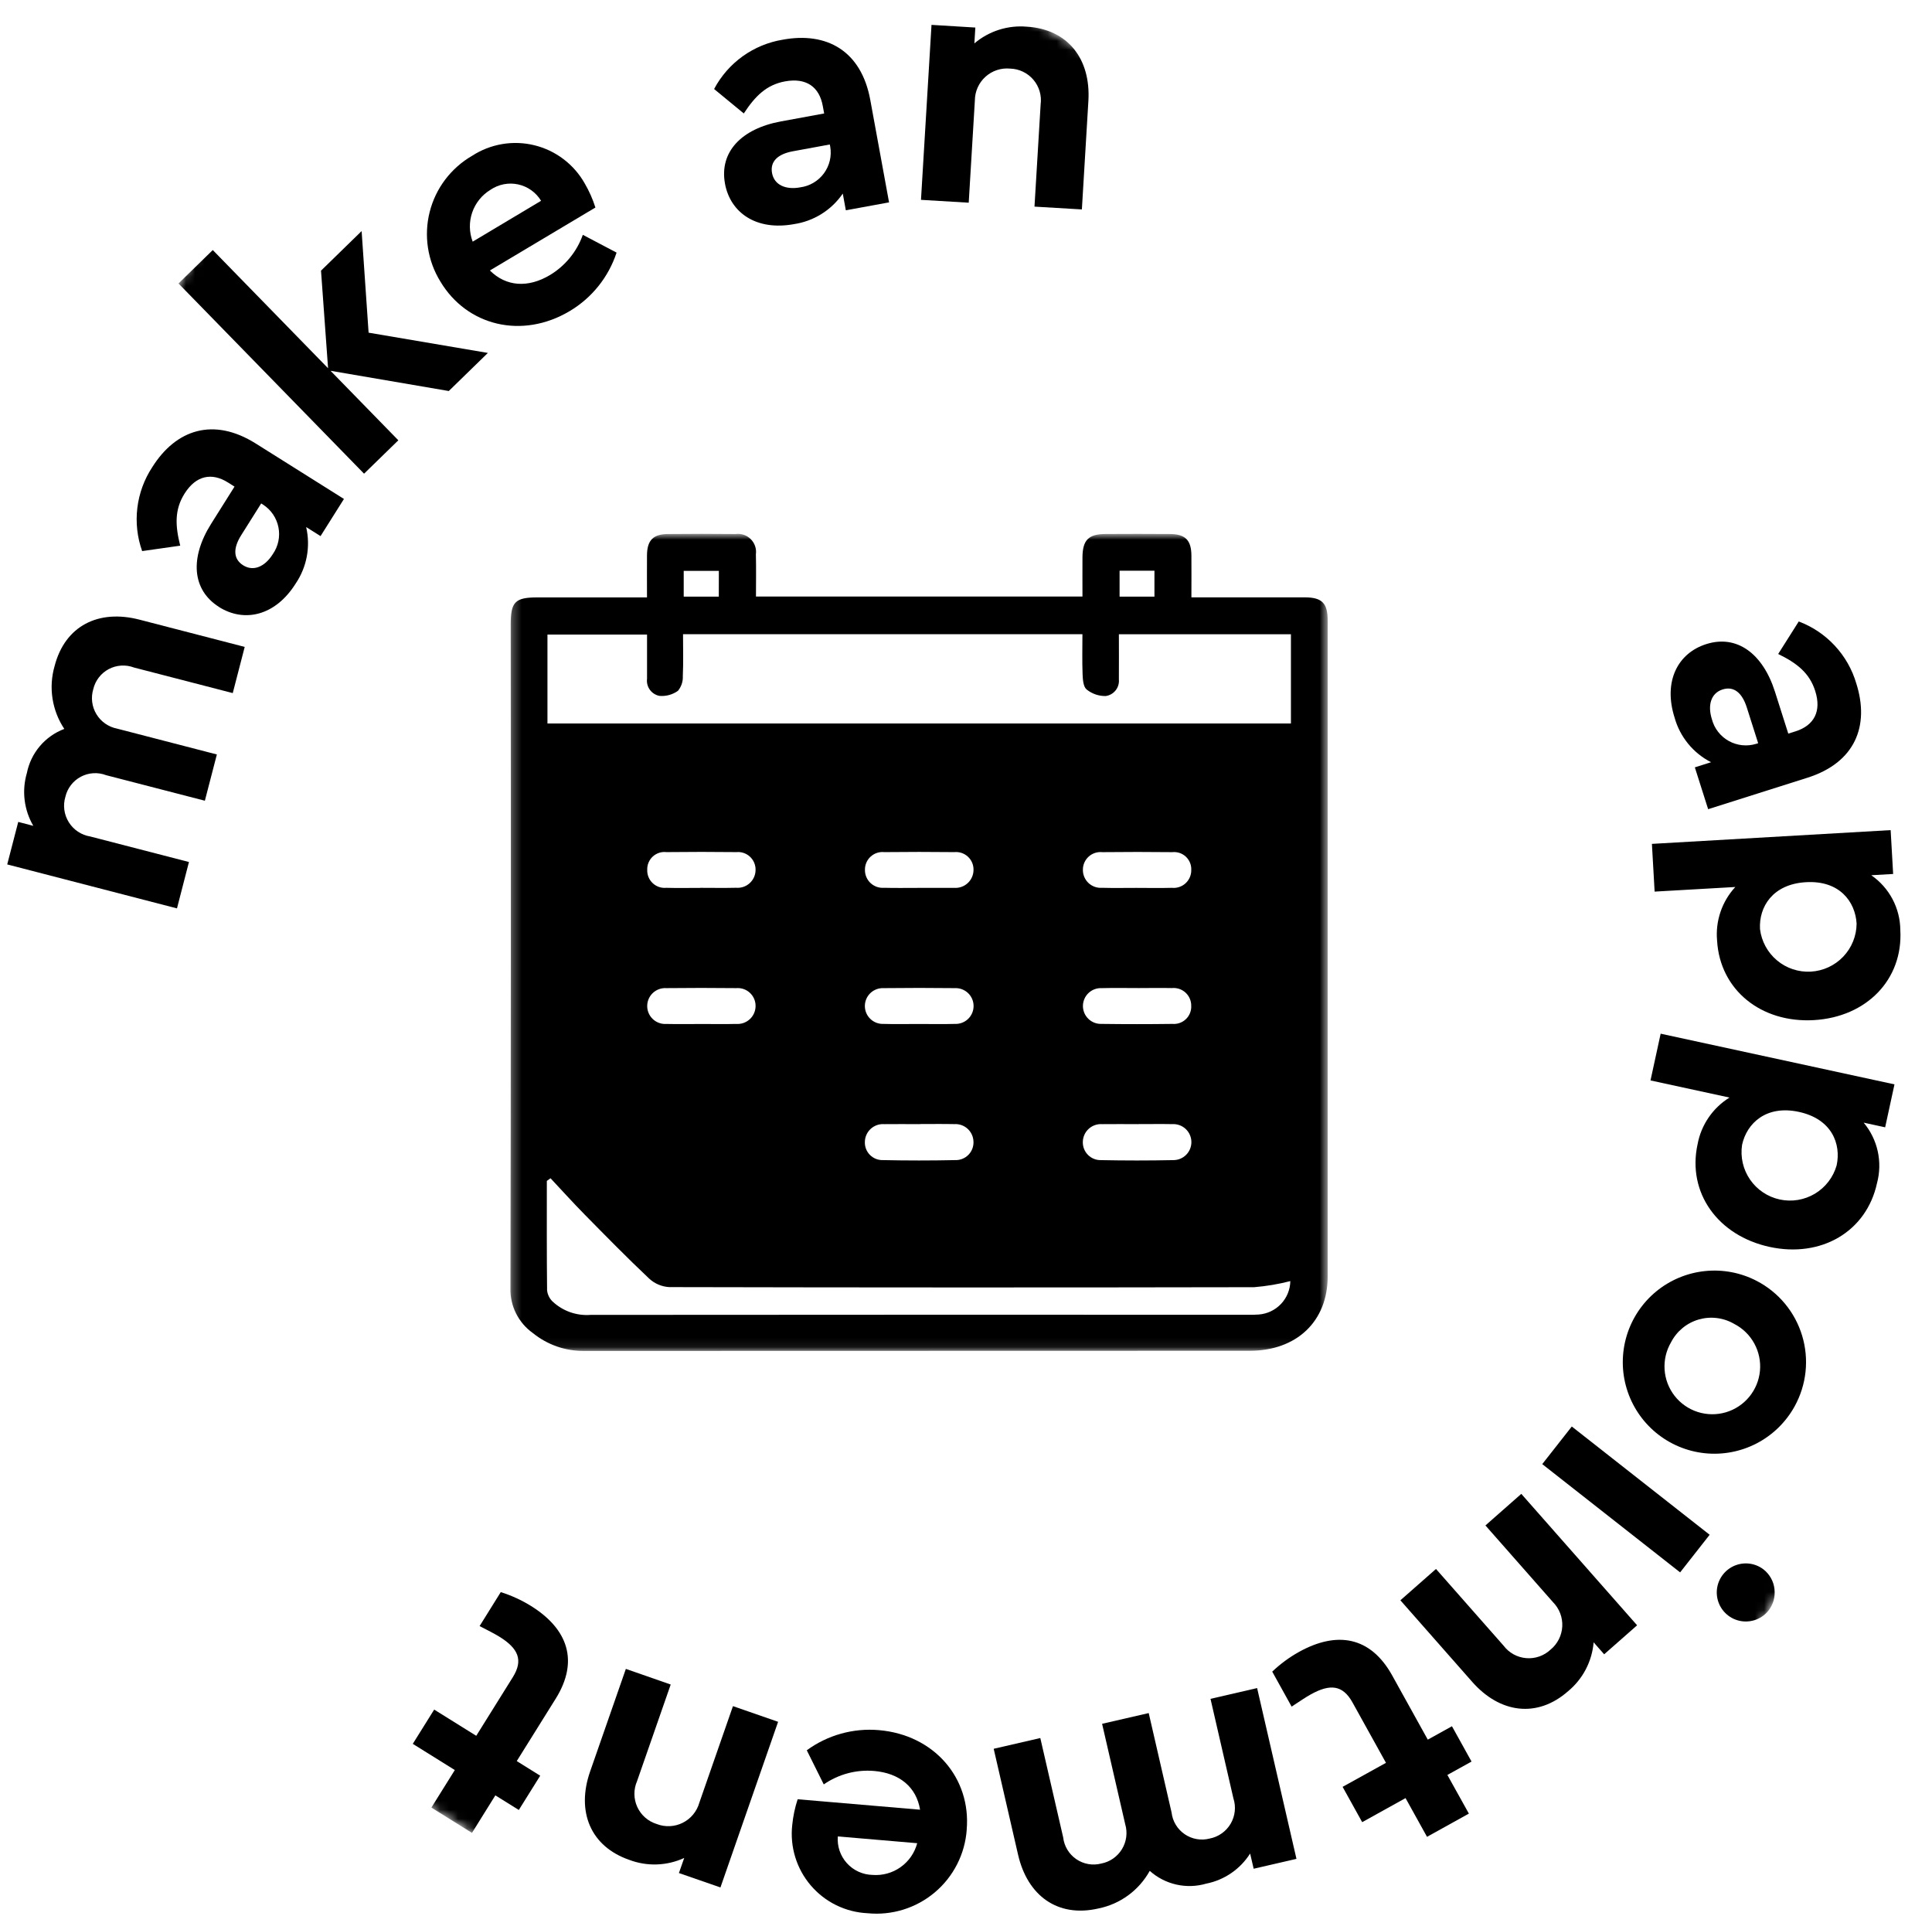
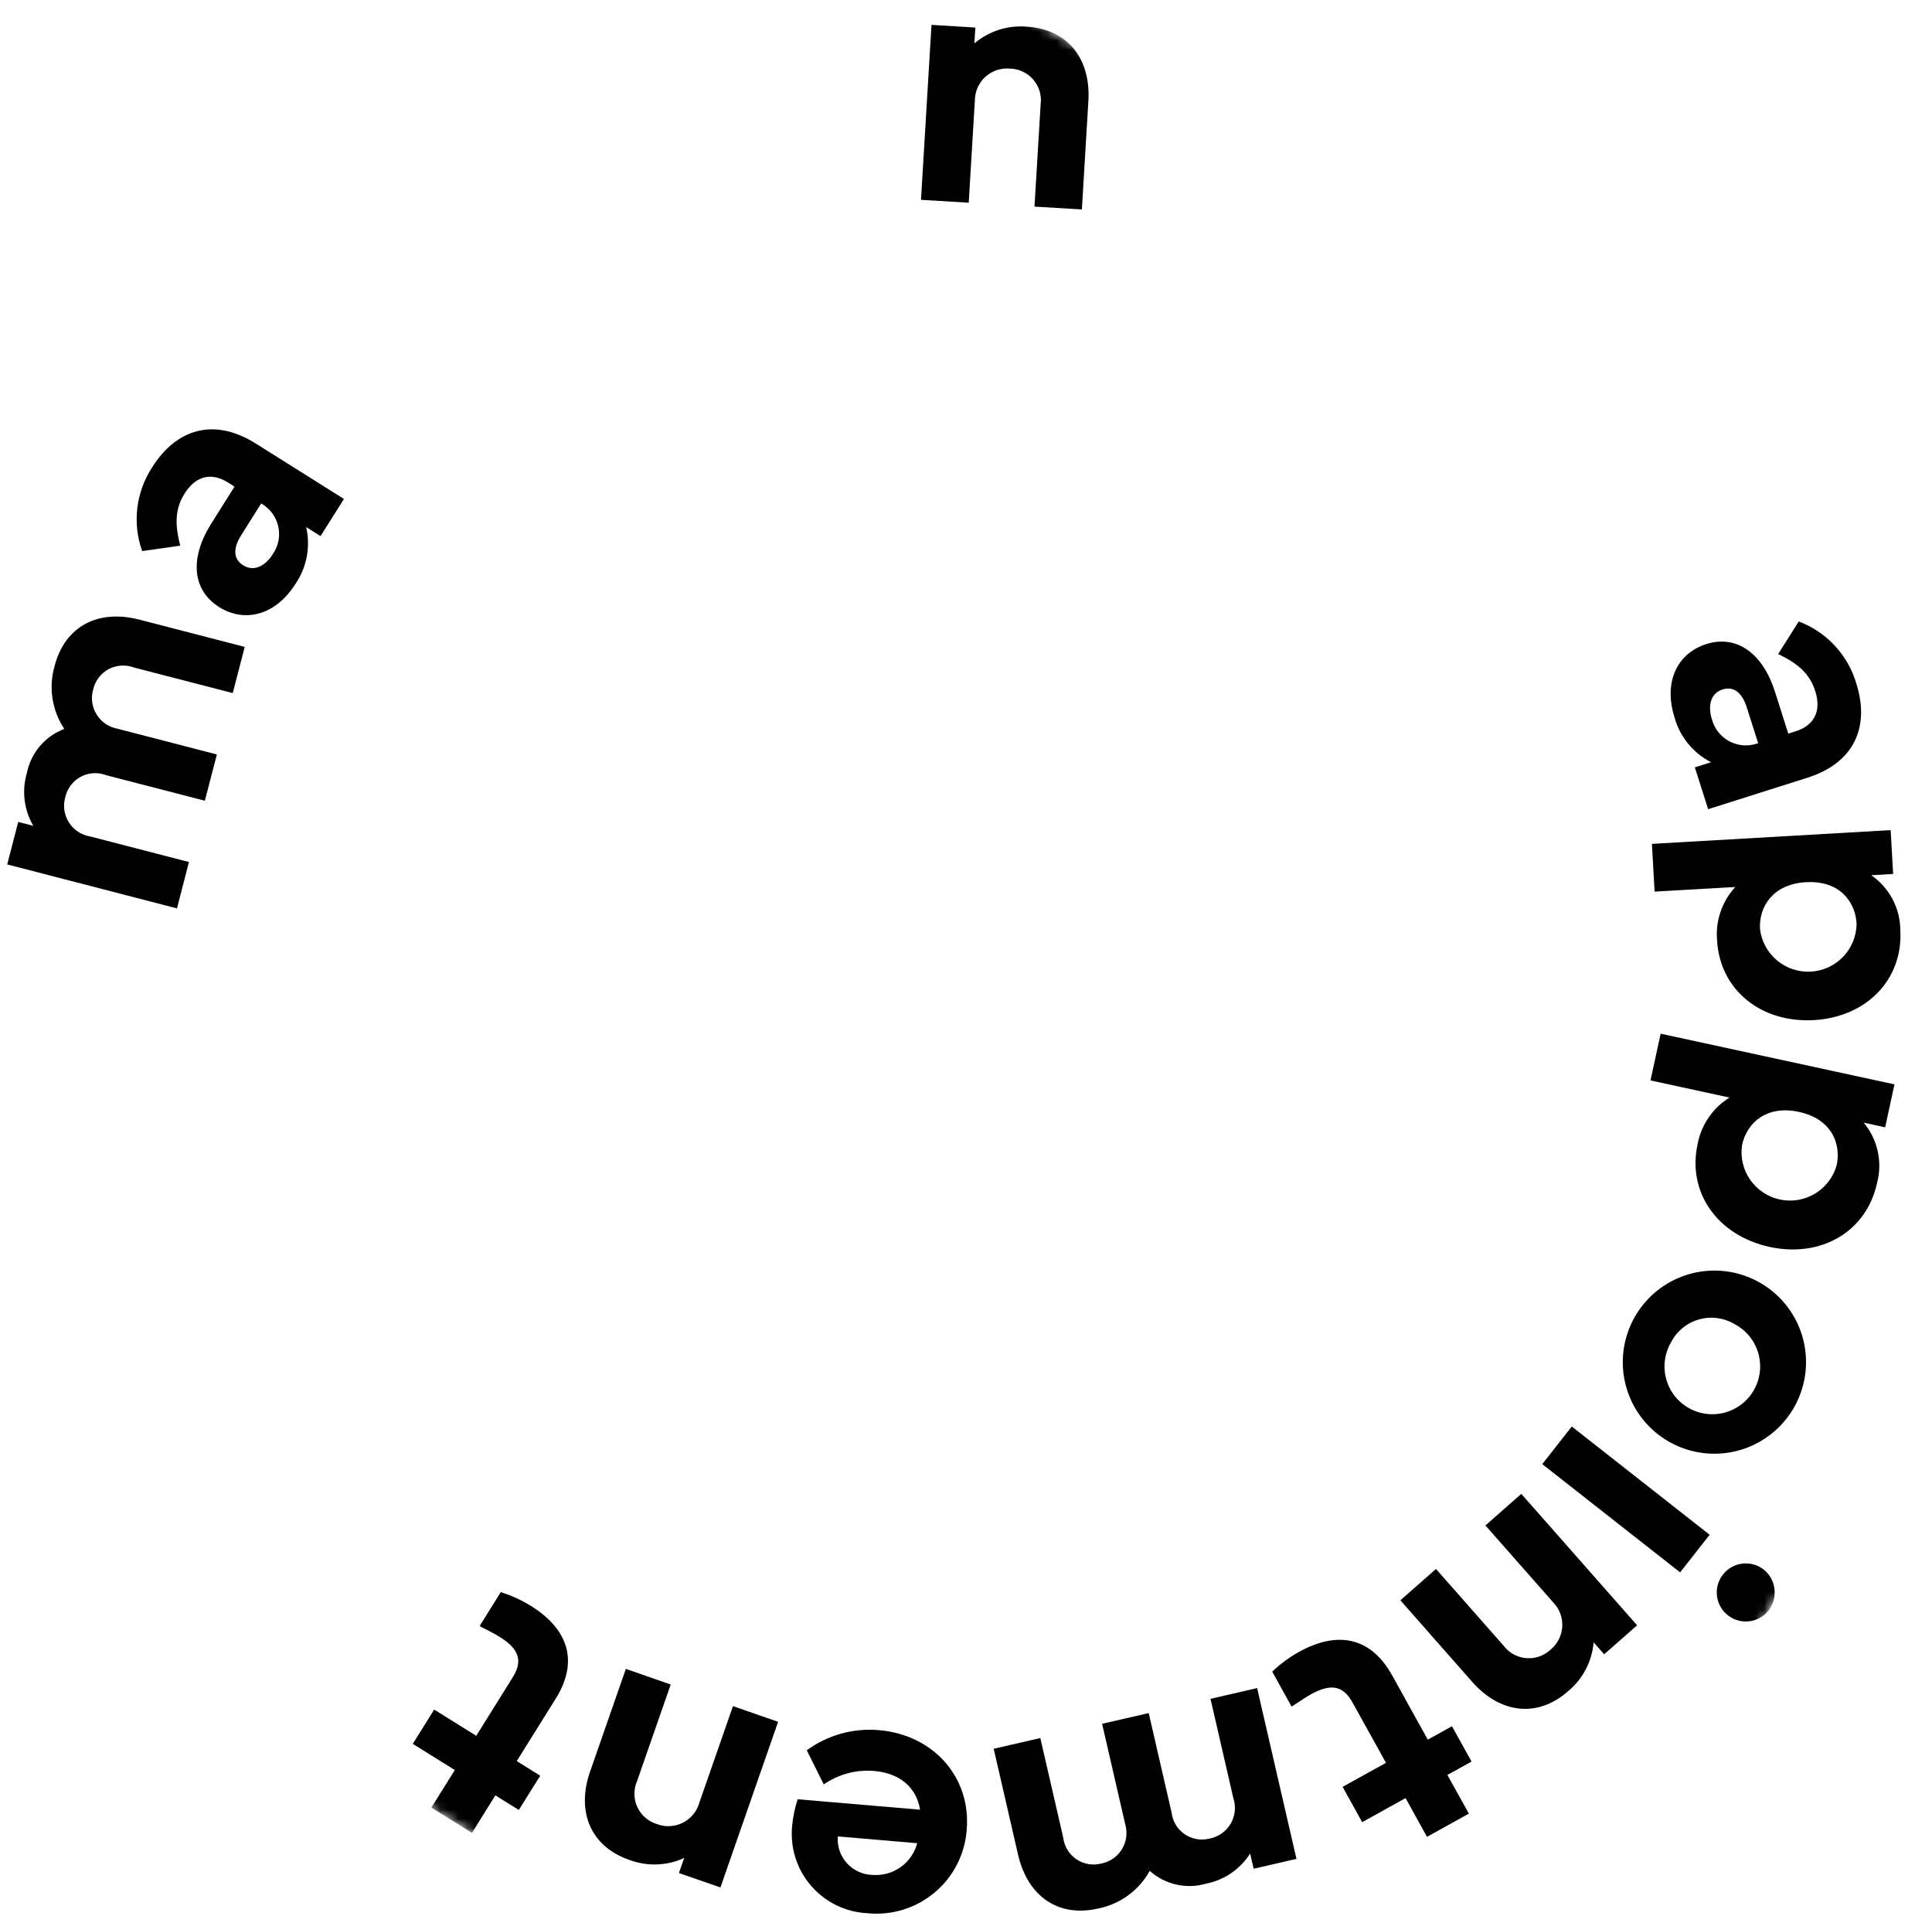
<svg xmlns="http://www.w3.org/2000/svg" width="213" height="212" viewBox="0 0 213 212" fill="none">
  <mask id="mask0_4_359" style="mask-type:luminance" maskUnits="userSpaceOnUse" x="56" y="58" width="91" height="91">
-     <path d="M146.384 58.848H56.274V148.915H146.384V58.848Z" fill="white" />
-   </mask>
+     </mask>
  <g mask="url(#mask0_4_359)">
    <path d="M71.33 65.853C71.33 64.15 71.317 62.664 71.33 61.177C71.352 59.569 72.005 58.885 73.601 58.867C76.097 58.841 78.593 58.841 81.09 58.867C81.394 58.826 81.703 58.855 81.994 58.952C82.285 59.049 82.55 59.213 82.767 59.429C82.985 59.646 83.149 59.909 83.248 60.2C83.347 60.49 83.377 60.799 83.336 61.103C83.373 62.626 83.345 64.149 83.345 65.758H119.34C119.34 64.299 119.331 62.864 119.34 61.431C119.358 59.534 119.997 58.876 121.87 58.863C124.244 58.848 126.62 58.848 128.994 58.865C130.679 58.88 131.332 59.542 131.35 61.208C131.367 62.692 131.35 64.177 131.35 65.848H132.845C136.508 65.848 140.171 65.841 143.835 65.848C145.742 65.848 146.375 66.478 146.375 68.388C146.379 92.492 146.379 116.597 146.375 140.702C146.375 145.667 142.946 148.901 137.773 148.901C114.906 148.912 92.037 148.918 69.166 148.918C67.556 148.918 65.946 148.911 64.335 148.918C62.303 148.926 60.331 148.231 58.753 146.951C57.965 146.392 57.327 145.648 56.894 144.785C56.462 143.921 56.249 142.965 56.274 142C56.321 117.614 56.331 93.228 56.304 68.841C56.304 66.344 56.786 65.855 59.244 65.854C62.787 65.854 66.329 65.854 69.872 65.854L71.33 65.853ZM142.323 69.914H123.355C123.355 71.618 123.37 73.258 123.355 74.896C123.395 75.328 123.267 75.759 122.998 76.1C122.728 76.44 122.338 76.664 121.908 76.725C121.142 76.74 120.395 76.485 119.799 76.003C119.433 75.71 119.377 74.913 119.354 74.335C119.296 72.869 119.336 71.399 119.336 69.909H75.303C75.303 71.484 75.349 73.005 75.28 74.519C75.311 75.11 75.121 75.692 74.746 76.15C74.151 76.575 73.423 76.774 72.694 76.708C72.271 76.624 71.895 76.382 71.643 76.032C71.391 75.682 71.28 75.249 71.335 74.821V69.949H60.356V79.751H142.323V69.914ZM60.693 129.88L60.288 130.176C60.288 134.197 60.271 138.218 60.315 142.24C60.367 142.705 60.579 143.138 60.916 143.464C61.474 143.988 62.134 144.39 62.855 144.645C63.577 144.9 64.343 145.002 65.106 144.944C89.222 144.925 113.336 144.921 137.451 144.93C137.894 144.944 138.337 144.935 138.779 144.903C139.713 144.832 140.588 144.415 141.231 143.734C141.874 143.053 142.24 142.156 142.256 141.22C140.949 141.556 139.616 141.78 138.271 141.891C116.773 141.933 95.275 141.93 73.777 141.881C72.956 141.833 72.176 141.502 71.571 140.944C69.142 138.653 66.802 136.266 64.46 133.885C63.17 132.578 61.944 131.215 60.689 129.877M101.28 112.876C102.608 112.876 103.936 112.906 105.265 112.868C105.532 112.881 105.799 112.839 106.05 112.746C106.301 112.653 106.53 112.51 106.724 112.326C106.917 112.141 107.071 111.92 107.177 111.674C107.282 111.428 107.336 111.164 107.336 110.897C107.336 110.629 107.282 110.365 107.177 110.119C107.071 109.873 106.917 109.652 106.724 109.467C106.53 109.283 106.301 109.14 106.05 109.047C105.799 108.954 105.532 108.912 105.265 108.925C102.651 108.894 100.036 108.894 97.421 108.925C97.154 108.912 96.887 108.954 96.636 109.047C96.385 109.14 96.156 109.283 95.963 109.467C95.769 109.652 95.615 109.873 95.509 110.119C95.404 110.365 95.35 110.629 95.35 110.897C95.35 111.164 95.404 111.428 95.509 111.674C95.615 111.92 95.769 112.141 95.963 112.326C96.156 112.51 96.385 112.653 96.636 112.746C96.887 112.839 97.154 112.881 97.421 112.868C98.71 112.906 99.999 112.876 101.283 112.876M101.332 97.871H104.951C105.032 97.871 105.112 97.871 105.193 97.871C105.464 97.891 105.737 97.854 105.995 97.764C106.252 97.674 106.488 97.533 106.688 97.348C106.889 97.163 107.049 96.939 107.159 96.69C107.269 96.441 107.327 96.172 107.329 95.9C107.336 95.626 107.285 95.355 107.18 95.103C107.074 94.851 106.916 94.625 106.716 94.439C106.515 94.252 106.278 94.111 106.019 94.023C105.76 93.936 105.486 93.904 105.214 93.931C102.641 93.902 100.067 93.902 97.493 93.931C97.222 93.902 96.947 93.931 96.687 94.016C96.428 94.102 96.189 94.241 95.988 94.425C95.786 94.609 95.626 94.834 95.517 95.085C95.409 95.336 95.355 95.607 95.359 95.88C95.354 96.152 95.406 96.423 95.512 96.674C95.618 96.926 95.775 97.152 95.974 97.339C96.173 97.526 96.408 97.669 96.666 97.76C96.923 97.85 97.197 97.885 97.469 97.864C98.758 97.899 100.047 97.872 101.328 97.874M101.36 123.918C100.071 123.918 98.782 123.898 97.492 123.918C97.221 123.897 96.948 123.932 96.691 124.021C96.433 124.11 96.197 124.251 95.996 124.435C95.795 124.619 95.634 124.842 95.523 125.09C95.412 125.339 95.353 125.607 95.35 125.879C95.34 126.143 95.385 126.406 95.48 126.651C95.576 126.897 95.721 127.12 95.907 127.308C96.092 127.495 96.314 127.643 96.559 127.742C96.803 127.84 97.066 127.888 97.329 127.881C99.986 127.937 102.643 127.937 105.299 127.881C105.573 127.892 105.846 127.844 106.101 127.742C106.356 127.64 106.586 127.486 106.777 127.289C106.967 127.092 107.115 126.858 107.209 126.6C107.303 126.343 107.341 126.068 107.322 125.795C107.309 125.533 107.244 125.277 107.131 125.04C107.018 124.803 106.859 124.592 106.664 124.417C106.469 124.242 106.24 124.107 105.993 124.021C105.745 123.935 105.483 123.898 105.221 123.914C103.932 123.886 102.642 123.908 101.353 123.907M77.186 97.868C78.511 97.868 79.839 97.894 81.163 97.861C81.435 97.883 81.708 97.848 81.966 97.76C82.224 97.671 82.46 97.53 82.661 97.345C82.861 97.161 83.022 96.937 83.132 96.688C83.242 96.439 83.299 96.17 83.3 95.897C83.306 95.625 83.255 95.354 83.149 95.103C83.043 94.852 82.886 94.627 82.687 94.441C82.487 94.255 82.251 94.113 81.993 94.025C81.735 93.937 81.462 93.904 81.19 93.93C78.619 93.9 76.047 93.9 73.475 93.93C73.203 93.897 72.928 93.924 72.668 94.008C72.408 94.093 72.17 94.232 71.968 94.417C71.767 94.602 71.609 94.828 71.503 95.08C71.397 95.332 71.348 95.603 71.357 95.876C71.345 96.15 71.392 96.422 71.495 96.676C71.598 96.93 71.754 97.159 71.952 97.347C72.151 97.536 72.387 97.68 72.646 97.77C72.905 97.859 73.18 97.893 73.453 97.867C74.697 97.901 75.944 97.874 77.189 97.876M125.349 97.876C126.639 97.876 127.922 97.9 129.207 97.868C129.478 97.895 129.752 97.864 130.011 97.777C130.27 97.69 130.507 97.55 130.708 97.365C130.909 97.18 131.068 96.956 131.176 96.705C131.284 96.454 131.338 96.184 131.334 95.911C131.348 95.638 131.303 95.365 131.201 95.112C131.1 94.858 130.944 94.629 130.746 94.441C130.547 94.253 130.31 94.111 130.05 94.023C129.791 93.936 129.516 93.906 129.244 93.935C126.673 93.906 124.101 93.906 121.529 93.935C121.257 93.907 120.983 93.936 120.724 94.02C120.465 94.105 120.226 94.243 120.024 94.426C119.822 94.609 119.661 94.833 119.551 95.082C119.441 95.332 119.386 95.601 119.387 95.874C119.383 96.147 119.435 96.417 119.542 96.668C119.648 96.92 119.805 97.146 120.003 97.334C120.202 97.521 120.437 97.665 120.694 97.756C120.951 97.848 121.225 97.885 121.497 97.865C122.786 97.901 124.068 97.873 125.354 97.874M77.316 112.877C78.605 112.877 79.894 112.902 81.175 112.87C81.447 112.89 81.719 112.853 81.976 112.763C82.233 112.672 82.468 112.53 82.667 112.345C82.867 112.16 83.026 111.936 83.135 111.687C83.244 111.437 83.301 111.169 83.301 110.897C83.304 110.624 83.249 110.354 83.142 110.104C83.034 109.853 82.875 109.628 82.675 109.442C82.476 109.257 82.239 109.115 81.982 109.026C81.724 108.936 81.451 108.902 81.179 108.924C78.606 108.895 76.033 108.895 73.46 108.924C73.189 108.907 72.919 108.945 72.664 109.036C72.409 109.128 72.176 109.27 71.978 109.455C71.781 109.64 71.623 109.864 71.516 110.112C71.408 110.36 71.353 110.628 71.353 110.898C71.353 111.169 71.408 111.436 71.516 111.685C71.623 111.933 71.781 112.156 71.978 112.341C72.176 112.526 72.409 112.669 72.664 112.76C72.919 112.852 73.189 112.89 73.46 112.872C74.749 112.903 76.038 112.879 77.319 112.878M125.454 108.917C124.127 108.917 122.799 108.89 121.469 108.925C121.203 108.911 120.938 108.951 120.688 109.042C120.438 109.133 120.209 109.274 120.015 109.456C119.821 109.638 119.666 109.857 119.559 110.1C119.452 110.343 119.395 110.605 119.391 110.871C119.388 111.137 119.439 111.4 119.54 111.646C119.641 111.892 119.791 112.114 119.981 112.301C120.17 112.487 120.395 112.633 120.643 112.731C120.89 112.828 121.155 112.874 121.421 112.867C124.034 112.902 126.647 112.902 129.261 112.867C129.533 112.89 129.807 112.854 130.065 112.762C130.322 112.67 130.557 112.524 130.753 112.334C130.95 112.143 131.103 111.913 131.202 111.658C131.302 111.404 131.345 111.131 131.33 110.858C131.332 110.585 131.276 110.316 131.166 110.066C131.057 109.817 130.895 109.593 130.693 109.41C130.491 109.227 130.253 109.089 129.994 109.004C129.734 108.919 129.46 108.89 129.189 108.918C127.943 108.891 126.696 108.918 125.45 108.918M125.504 123.918C124.176 123.918 122.848 123.898 121.519 123.918C121.248 123.898 120.975 123.933 120.718 124.023C120.461 124.112 120.225 124.253 120.025 124.437C119.824 124.621 119.664 124.844 119.553 125.092C119.442 125.34 119.383 125.609 119.38 125.881C119.373 126.144 119.42 126.406 119.516 126.65C119.613 126.895 119.759 127.118 119.944 127.305C120.129 127.492 120.351 127.64 120.595 127.739C120.838 127.839 121.1 127.888 121.363 127.883C124.02 127.937 126.677 127.937 129.333 127.883C129.6 127.887 129.865 127.837 130.112 127.737C130.359 127.636 130.584 127.487 130.772 127.297C130.96 127.108 131.108 126.883 131.207 126.635C131.306 126.387 131.354 126.122 131.348 125.856C131.343 125.589 131.283 125.326 131.173 125.083C131.064 124.84 130.906 124.621 130.71 124.44C130.514 124.259 130.284 124.119 130.032 124.029C129.781 123.939 129.514 123.901 129.248 123.916C128.001 123.891 126.754 123.916 125.506 123.911M79.253 62.929H75.378V65.769H79.246L79.253 62.929ZM123.432 65.771H127.276V62.914H123.432V65.771Z" fill="black" />
  </g>
  <mask id="mask1_4_359" style="mask-type:luminance" maskUnits="userSpaceOnUse" x="-48" y="-32" width="299" height="291">
    <path d="M57.5 -31.624L-47.193 142.485L146.229 258.618L250.923 84.509L57.5 -31.624Z" fill="white" />
  </mask>
  <g mask="url(#mask1_4_359)">
    <path d="M0.796 95.288L2.011 90.602L3.672 91.035C3.164 90.163 2.839 89.197 2.717 88.196C2.595 87.194 2.679 86.178 2.964 85.21C3.182 84.116 3.675 83.096 4.396 82.246C5.118 81.396 6.045 80.743 7.089 80.35C6.418 79.343 5.975 78.201 5.79 77.004C5.605 75.808 5.683 74.585 6.019 73.422C7.175 68.966 10.874 67.141 15.372 68.305L26.979 71.31L25.661 76.401L14.777 73.585C14.326 73.413 13.844 73.34 13.363 73.37C12.882 73.399 12.413 73.531 11.987 73.758C11.561 73.984 11.188 74.298 10.895 74.68C10.6 75.062 10.392 75.503 10.282 75.972C10.144 76.43 10.104 76.912 10.164 77.387C10.223 77.861 10.382 78.318 10.63 78.728C10.877 79.137 11.207 79.49 11.6 79.764C11.992 80.038 12.438 80.227 12.907 80.318L23.909 83.167L22.586 88.266L11.701 85.451C11.251 85.278 10.77 85.204 10.289 85.233C9.809 85.262 9.34 85.394 8.914 85.619C8.488 85.845 8.116 86.159 7.822 86.54C7.528 86.921 7.319 87.361 7.209 87.83C7.068 88.298 7.029 88.79 7.093 89.275C7.158 89.759 7.326 90.224 7.585 90.639C7.844 91.053 8.189 91.407 8.596 91.678C9.003 91.948 9.464 92.128 9.947 92.207L20.831 95.022L19.511 100.135L0.796 95.288Z" fill="black" />
    <path d="M24.151 66.908C21.174 65.037 20.908 61.503 23.278 57.739L25.855 53.642L25.132 53.184C23.346 52.063 21.611 52.403 20.347 54.411C19.245 56.163 19.302 57.906 19.869 60.151L15.671 60.748C15.129 59.224 14.948 57.596 15.142 55.99C15.336 54.385 15.899 52.846 16.788 51.494C19.411 47.329 23.543 45.963 28.205 48.895L37.92 55.001L35.34 59.096L33.753 58.098C34 59.161 34.025 60.263 33.825 61.336C33.626 62.409 33.207 63.429 32.594 64.332C30.348 67.904 26.924 68.652 24.147 66.914M30.07 61.092C30.369 60.666 30.579 60.183 30.687 59.674C30.795 59.164 30.799 58.638 30.698 58.127C30.597 57.616 30.395 57.131 30.102 56.7C29.809 56.27 29.431 55.903 28.993 55.621L28.796 55.495L26.59 58.999C25.675 60.45 25.718 61.63 26.81 62.315C27.933 63.023 29.198 62.478 30.07 61.092Z" fill="black" />
-     <path d="M36.441 40.873L43.916 48.535L40.137 52.216L19.679 31.247L23.458 27.563L36.169 40.593L35.391 29.836L39.868 25.472L40.637 36.671L53.787 38.904L49.478 43.103L36.441 40.873Z" fill="black" />
-     <path d="M48.551 31.033C47.852 29.899 47.386 28.636 47.184 27.319C46.981 26.002 47.045 24.658 47.371 23.366C47.697 22.073 48.279 20.86 49.083 19.796C49.887 18.733 50.896 17.841 52.05 17.174C53.055 16.522 54.182 16.083 55.363 15.883C56.544 15.683 57.753 15.727 58.916 16.012C60.079 16.297 61.171 16.817 62.125 17.541C63.079 18.264 63.874 19.174 64.463 20.217C64.953 21.057 65.349 21.949 65.643 22.876L54.009 29.816C55.805 31.604 58.217 31.758 60.632 30.32C62.317 29.305 63.597 27.737 64.256 25.885L67.976 27.845C67.091 30.543 65.259 32.831 62.819 34.286C57.556 37.426 51.474 35.922 48.551 31.033ZM59.654 22.134C59.377 21.677 59.009 21.281 58.574 20.97C58.139 20.659 57.644 20.441 57.121 20.327C56.598 20.214 56.058 20.209 55.532 20.312C55.007 20.415 54.509 20.624 54.067 20.926C53.125 21.5 52.414 22.386 52.057 23.429C51.7 24.472 51.72 25.608 52.113 26.638L59.654 22.134Z" fill="black" />
-     <path d="M79.928 20.233C79.293 16.774 81.718 14.187 86.098 13.383L90.862 12.508L90.706 11.663C90.326 9.59 88.903 8.542 86.556 8.97C84.521 9.342 83.274 10.564 82.003 12.507L78.729 9.812C79.487 8.383 80.565 7.147 81.88 6.204C83.195 5.26 84.711 4.634 86.309 4.373C91.152 3.486 94.956 5.602 95.948 11.019L98.017 22.308L93.253 23.182L92.915 21.339C92.298 22.24 91.502 23.005 90.576 23.584C89.65 24.163 88.615 24.545 87.535 24.706C83.385 25.467 80.514 23.455 79.925 20.231M88.223 20.651C88.74 20.583 89.238 20.411 89.687 20.146C90.136 19.881 90.527 19.528 90.836 19.108C91.145 18.688 91.365 18.21 91.485 17.702C91.604 17.195 91.62 16.669 91.53 16.155L91.485 15.927L87.417 16.675C85.727 16.985 84.885 17.812 85.117 19.079C85.357 20.385 86.612 20.948 88.226 20.653" fill="black" />
    <path d="M102.697 2.742L107.529 3.036L107.423 4.785C108.217 4.111 109.138 3.601 110.131 3.284C111.124 2.968 112.17 2.851 113.209 2.942C117.728 3.21 120.27 6.491 119.993 11.126L119.275 23.086L114.051 22.777L114.728 11.517C114.794 11.031 114.757 10.538 114.619 10.068C114.482 9.598 114.247 9.162 113.929 8.789C113.612 8.416 113.22 8.114 112.778 7.903C112.336 7.691 111.854 7.575 111.364 7.562C110.873 7.515 110.377 7.571 109.908 7.726C109.439 7.881 109.008 8.133 108.642 8.465C108.276 8.796 107.983 9.2 107.783 9.651C107.582 10.103 107.478 10.591 107.477 11.084L106.8 22.344L101.537 22.029L102.697 2.742Z" fill="black" />
    <path d="M188.116 71.001C191.468 69.935 194.343 72.014 195.689 76.257L197.155 80.868L197.973 80.612C199.981 79.969 200.847 78.427 200.122 76.162C199.495 74.192 198.129 73.109 196.042 72.091L198.309 68.506C199.823 69.077 201.184 69.991 202.285 71.177C203.386 72.362 204.197 73.786 204.654 75.338C206.143 80.027 204.517 84.065 199.265 85.732L188.32 89.199L186.854 84.588L188.642 84.021C187.668 83.525 186.809 82.832 186.117 81.987C185.425 81.142 184.916 80.163 184.622 79.111C183.345 75.096 184.984 71.992 188.108 71.003M188.734 79.284C188.866 79.788 189.099 80.26 189.419 80.672C189.738 81.083 190.138 81.426 190.593 81.68C191.049 81.933 191.551 82.091 192.07 82.146C192.588 82.2 193.112 82.15 193.611 81.996L193.835 81.926L192.581 77.981C192.061 76.344 191.136 75.61 189.906 76.003C188.642 76.406 188.238 77.722 188.734 79.284Z" fill="black" />
    <path d="M208.441 91.506L208.716 96.34L206.302 96.48C207.282 97.155 208.085 98.056 208.643 99.107C209.201 100.158 209.497 101.328 209.507 102.518C209.819 107.973 205.788 112.114 199.98 112.45C194.173 112.786 189.618 109.135 189.305 103.676C189.209 102.607 189.339 101.53 189.685 100.514C190.031 99.498 190.586 98.565 191.315 97.776L182.42 98.285L182.121 93.023L208.441 91.506ZM194.039 102.424C194.205 103.77 194.876 105.003 195.918 105.872C196.959 106.742 198.293 107.182 199.648 107.105C201.003 107.027 202.277 106.437 203.213 105.455C204.15 104.473 204.677 103.171 204.688 101.815C204.548 99.397 202.81 97.033 199.106 97.246C195.437 97.456 193.898 99.968 194.039 102.424Z" fill="black" />
    <path d="M208.863 119.533L207.835 124.267L205.467 123.753C206.23 124.665 206.762 125.748 207.018 126.91C207.273 128.072 207.245 129.278 206.936 130.427C205.774 135.771 200.783 138.684 195.093 137.45C189.402 136.215 185.991 131.483 187.154 126.14C187.348 125.083 187.762 124.079 188.368 123.192C188.974 122.304 189.759 121.553 190.673 120.987L181.965 119.099L183.085 113.946L208.863 119.533ZM192.06 126.204C191.857 127.547 192.173 128.916 192.944 130.034C193.715 131.152 194.883 131.934 196.211 132.222C197.539 132.51 198.926 132.282 200.092 131.584C201.258 130.886 202.114 129.77 202.486 128.464C202.998 126.096 201.954 123.351 198.328 122.567C194.737 121.789 192.582 123.801 192.059 126.205" fill="black" />
    <path d="M193.683 141.203C194.877 141.824 195.935 142.678 196.793 143.714C197.652 144.75 198.295 145.947 198.683 147.235C199.072 148.523 199.199 149.876 199.057 151.214C198.914 152.552 198.506 153.848 197.855 155.026C196.895 156.766 195.443 158.184 193.68 159.103C191.917 160.022 189.923 160.401 187.946 160.192C185.97 159.984 184.099 159.197 182.568 157.93C181.037 156.663 179.914 154.973 179.34 153.071C178.766 151.17 178.767 149.141 179.341 147.239C179.916 145.337 181.039 143.646 182.57 142.379C184.102 141.112 185.973 140.325 187.95 140.116C189.926 139.906 191.921 140.285 193.683 141.203ZM184.23 147.964C183.696 148.874 183.449 149.924 183.519 150.977C183.589 152.03 183.974 153.038 184.623 153.87C185.273 154.701 186.157 155.319 187.162 155.643C188.167 155.966 189.247 155.981 190.26 155.685C191.274 155.388 192.175 154.795 192.847 153.981C193.52 153.167 193.932 152.17 194.032 151.12C194.131 150.069 193.912 149.013 193.404 148.088C192.896 147.163 192.122 146.412 191.182 145.932C190.597 145.591 189.948 145.374 189.276 145.292C188.604 145.209 187.923 145.265 187.273 145.454C186.623 145.644 186.018 145.964 185.496 146.394C184.973 146.824 184.544 147.356 184.234 147.958" fill="black" />
    <path d="M194.942 177.58C194.541 178.064 194.007 178.42 193.406 178.603C192.804 178.786 192.163 178.788 191.56 178.609C190.958 178.43 190.421 178.078 190.018 177.596C189.614 177.115 189.362 176.525 189.291 175.901C189.22 175.277 189.335 174.645 189.621 174.086C189.906 173.526 190.35 173.063 190.897 172.754C191.444 172.444 192.071 172.303 192.698 172.346C193.324 172.39 193.925 172.617 194.423 172.999C194.76 173.264 195.041 173.594 195.25 173.968C195.459 174.343 195.591 174.755 195.639 175.181C195.688 175.607 195.651 176.038 195.531 176.45C195.411 176.862 195.211 177.246 194.942 177.58ZM188.486 169.182L185.231 173.328L170.031 161.393L173.287 157.248L188.486 169.182Z" fill="black" />
    <path d="M180.489 179.161L176.857 182.358L175.696 181.038C175.608 182.076 175.315 183.087 174.834 184.011C174.352 184.934 173.691 185.753 172.889 186.419C169.494 189.414 165.377 188.879 162.308 185.396L154.39 176.405L158.316 172.951L165.768 181.407C166.063 181.798 166.437 182.122 166.865 182.359C167.294 182.596 167.768 182.739 168.256 182.781C168.744 182.823 169.235 182.761 169.698 182.6C170.16 182.439 170.584 182.183 170.941 181.848C171.323 181.535 171.636 181.146 171.859 180.706C172.082 180.266 172.211 179.784 172.237 179.291C172.263 178.798 172.186 178.305 172.01 177.844C171.835 177.383 171.565 176.964 171.217 176.613L163.767 168.154L167.721 164.672L180.489 179.161Z" fill="black" />
    <path d="M153.492 184.7L157.411 191.766L160.076 190.289L162.235 194.182L159.571 195.657L161.941 199.919L157.326 202.478L154.959 198.21L150.179 200.862L148.02 196.969L152.802 194.322L149.109 187.664C148.031 185.719 146.626 185.604 144.511 186.779C143.963 187.08 143.251 187.567 142.399 188.125L140.261 184.268C141.148 183.424 142.138 182.694 143.207 182.097C147.373 179.786 151.086 180.363 153.491 184.696" fill="black" />
    <path d="M142.933 204.908L138.215 205.996L137.825 204.319C137.285 205.172 136.576 205.907 135.742 206.478C134.909 207.049 133.968 207.444 132.976 207.64C131.905 207.952 130.772 207.987 129.684 207.74C128.596 207.493 127.589 206.973 126.758 206.23C126.172 207.289 125.362 208.209 124.385 208.925C123.407 209.641 122.286 210.136 121.098 210.376C116.607 211.411 113.281 208.974 112.24 204.447L109.553 192.773L114.692 191.589L117.214 202.542C117.268 203.021 117.425 203.482 117.673 203.895C117.921 204.308 118.255 204.663 118.652 204.936C119.049 205.21 119.5 205.395 119.974 205.479C120.449 205.563 120.936 205.545 121.403 205.425C121.874 205.336 122.321 205.149 122.715 204.877C123.109 204.604 123.441 204.252 123.691 203.844C123.941 203.435 124.102 202.979 124.164 202.504C124.227 202.029 124.189 201.547 124.053 201.088L121.505 190.02L126.644 188.836L129.164 199.792C129.219 200.271 129.375 200.732 129.624 201.145C129.872 201.558 130.207 201.912 130.604 202.185C131.001 202.458 131.452 202.642 131.927 202.726C132.402 202.81 132.889 202.791 133.356 202.67C133.836 202.579 134.291 202.386 134.691 202.104C135.091 201.823 135.426 201.46 135.674 201.039C135.922 200.618 136.078 200.149 136.13 199.663C136.182 199.177 136.13 198.686 135.977 198.221L133.456 187.268L138.595 186.081L142.933 204.908Z" fill="black" />
    <path d="M106.581 201.689C106.486 203.019 106.125 204.316 105.52 205.504C104.915 206.692 104.078 207.747 103.057 208.606C102.037 209.465 100.855 210.11 99.581 210.504C98.306 210.899 96.966 211.033 95.639 210.9C94.443 210.843 93.271 210.542 92.195 210.015C91.12 209.488 90.164 208.746 89.387 207.835C88.609 206.925 88.027 205.865 87.675 204.72C87.324 203.576 87.21 202.372 87.342 201.182C87.437 200.215 87.637 199.261 87.94 198.337L101.436 199.488C101.028 196.985 99.159 195.452 96.358 195.217C94.395 195.053 92.437 195.578 90.818 196.7L88.946 192.938C91.24 191.262 94.064 190.473 96.896 190.717C103.006 191.242 107.063 196.01 106.577 201.687M92.368 202.435C92.325 202.969 92.391 203.505 92.563 204.012C92.735 204.519 93.008 204.985 93.367 205.382C93.726 205.78 94.162 206.1 94.649 206.322C95.135 206.545 95.663 206.666 96.198 206.678C97.298 206.762 98.392 206.458 99.292 205.819C100.191 205.181 100.838 204.248 101.121 203.182L92.368 202.435Z" fill="black" />
    <path d="M79.428 208.058L74.85 206.471L75.433 204.809C74.485 205.244 73.461 205.486 72.419 205.522C71.377 205.557 70.338 205.384 69.364 205.014C65.083 203.528 63.529 199.678 65.054 195.291L69 183.967L73.944 185.69L70.233 196.343C70.037 196.792 69.938 197.277 69.943 197.767C69.947 198.257 70.055 198.741 70.259 199.186C70.463 199.632 70.758 200.029 71.127 200.353C71.495 200.676 71.927 200.919 72.395 201.064C72.856 201.243 73.349 201.325 73.842 201.302C74.336 201.28 74.82 201.155 75.262 200.935C75.705 200.715 76.097 200.406 76.412 200.026C76.728 199.646 76.961 199.204 77.096 198.729L80.808 188.072L85.784 189.8L79.428 208.058Z" fill="black" />
    <path d="M61.248 187.277L56.972 194.129L59.557 195.741L57.198 199.518L54.612 197.908L52.034 202.045L47.559 199.256L50.142 195.117L45.509 192.229L47.868 188.452L52.505 191.343L56.537 184.882C57.716 182.993 57.133 181.714 55.081 180.433C54.551 180.103 53.778 179.714 52.876 179.245L55.209 175.503C56.378 175.871 57.498 176.384 58.54 177.029C62.578 179.545 63.877 183.069 61.255 187.269" fill="black" />
  </g>
</svg>